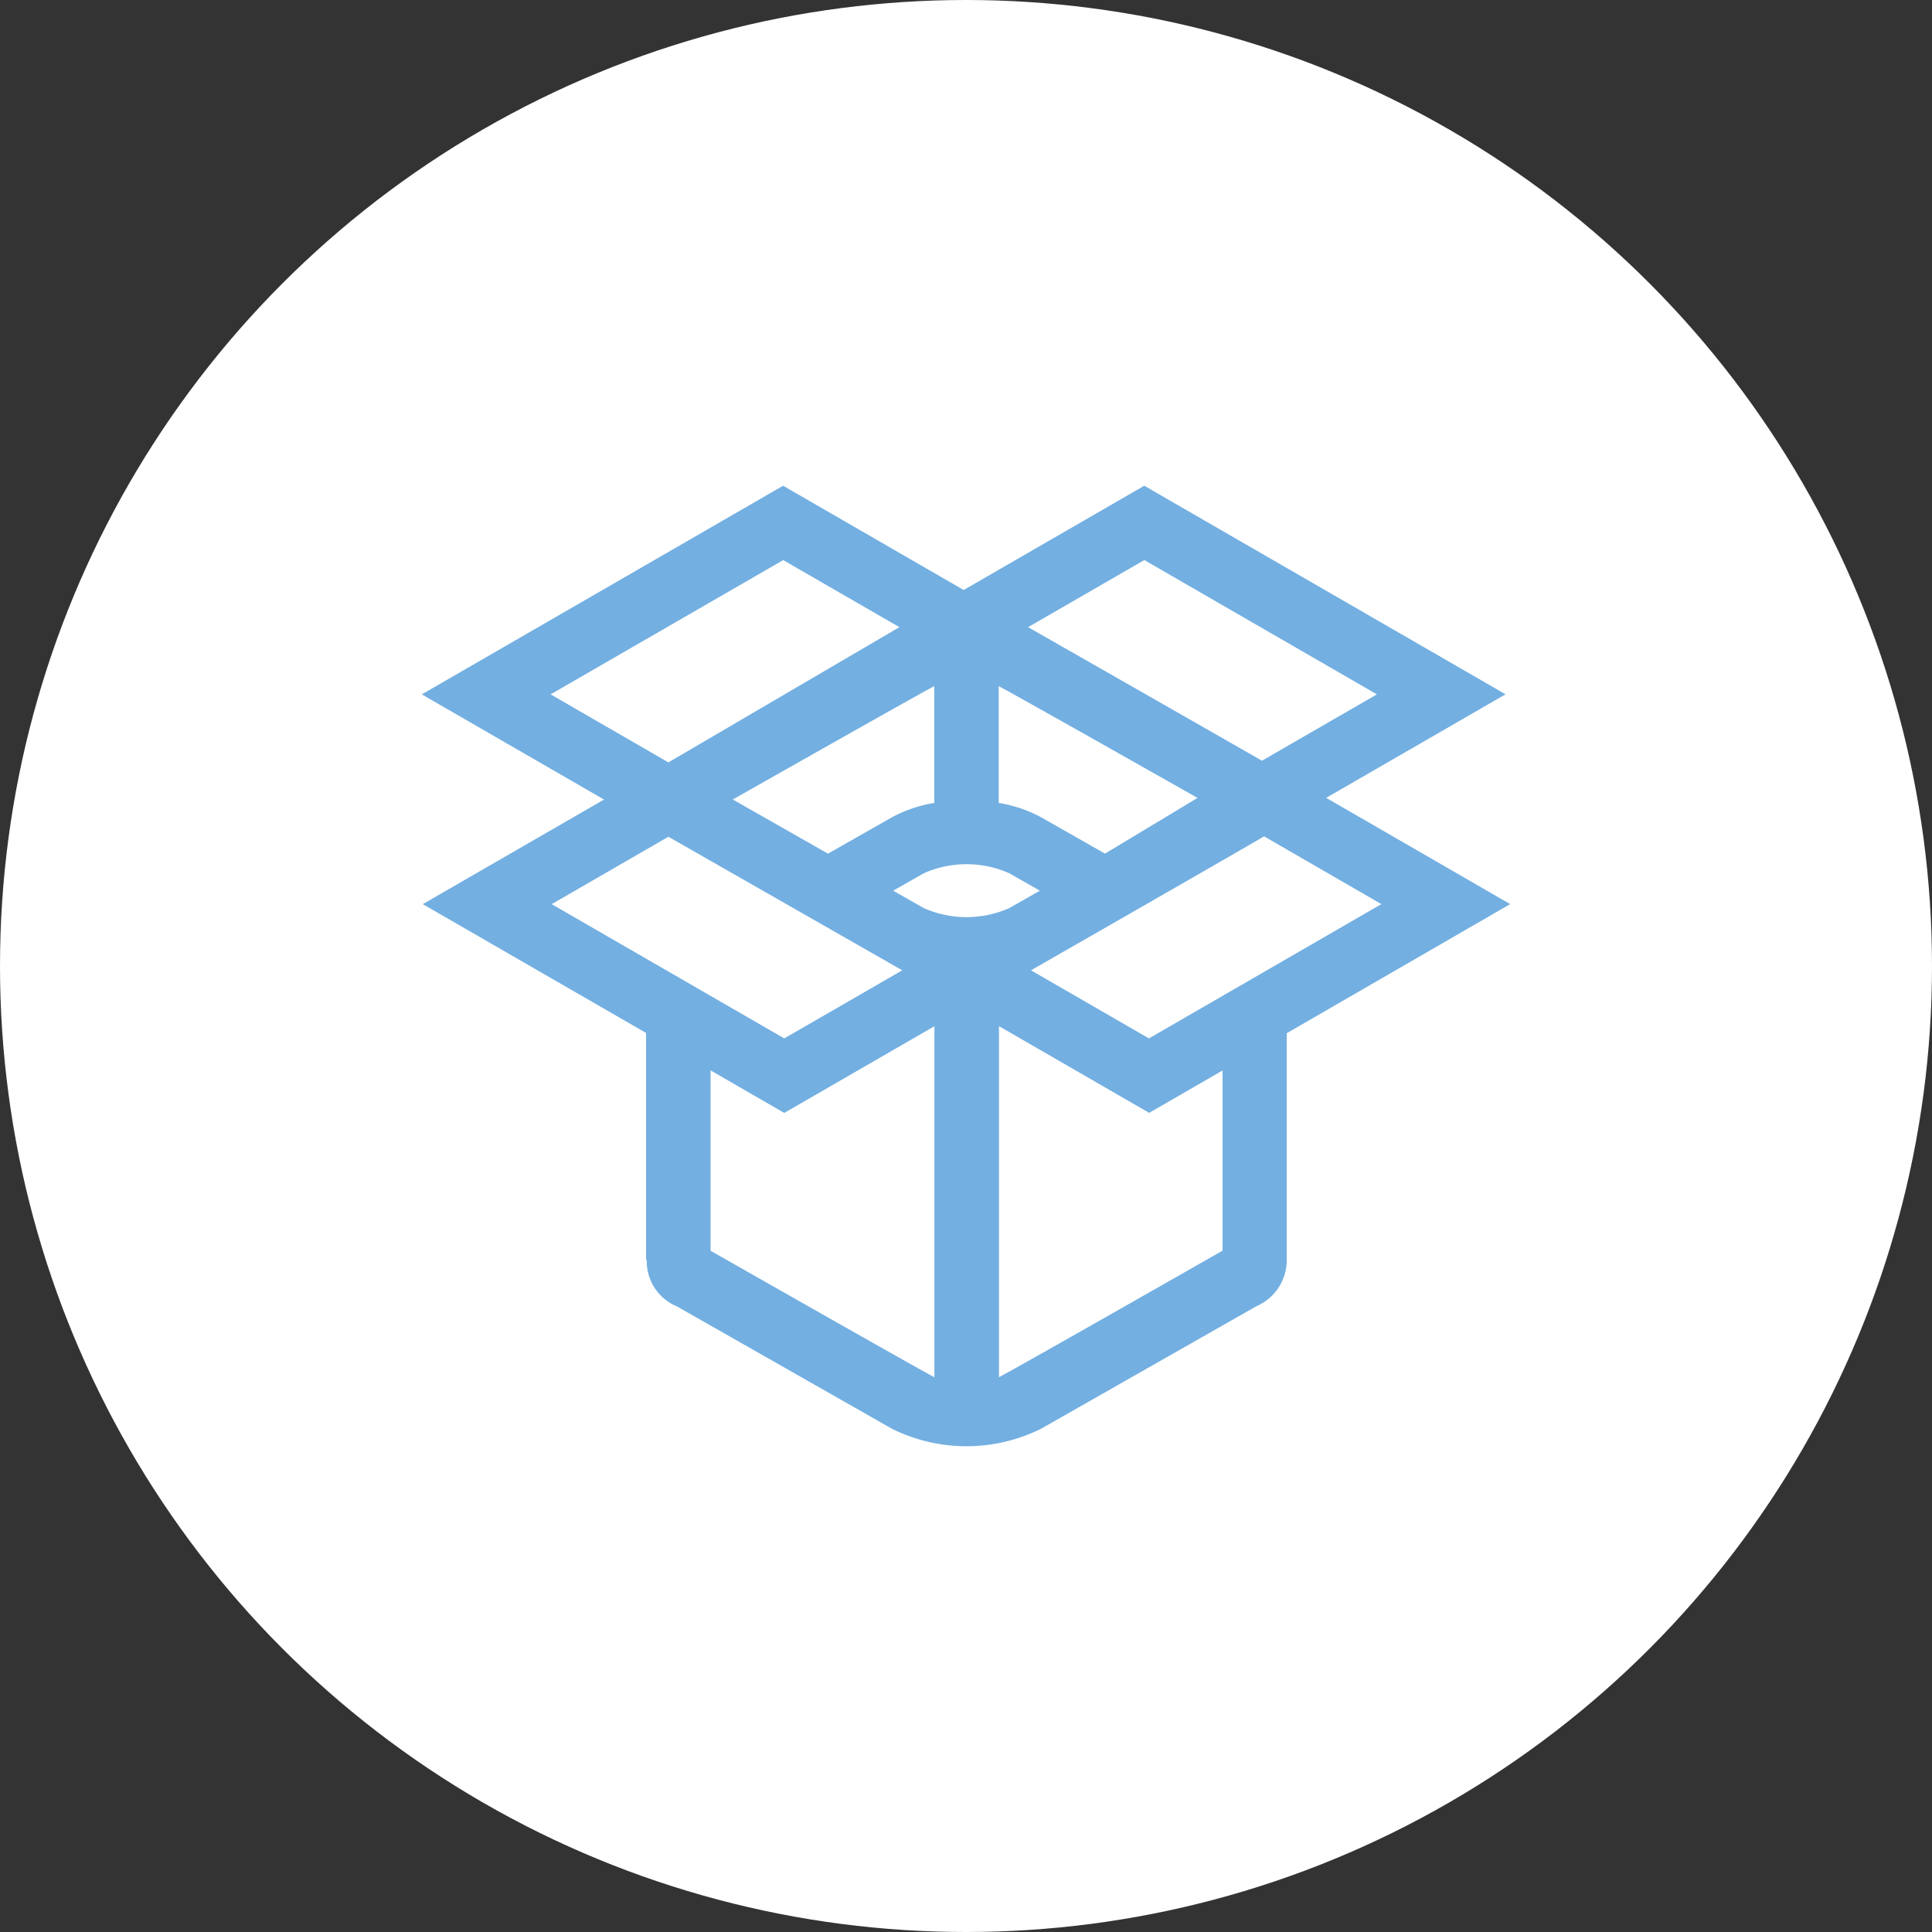
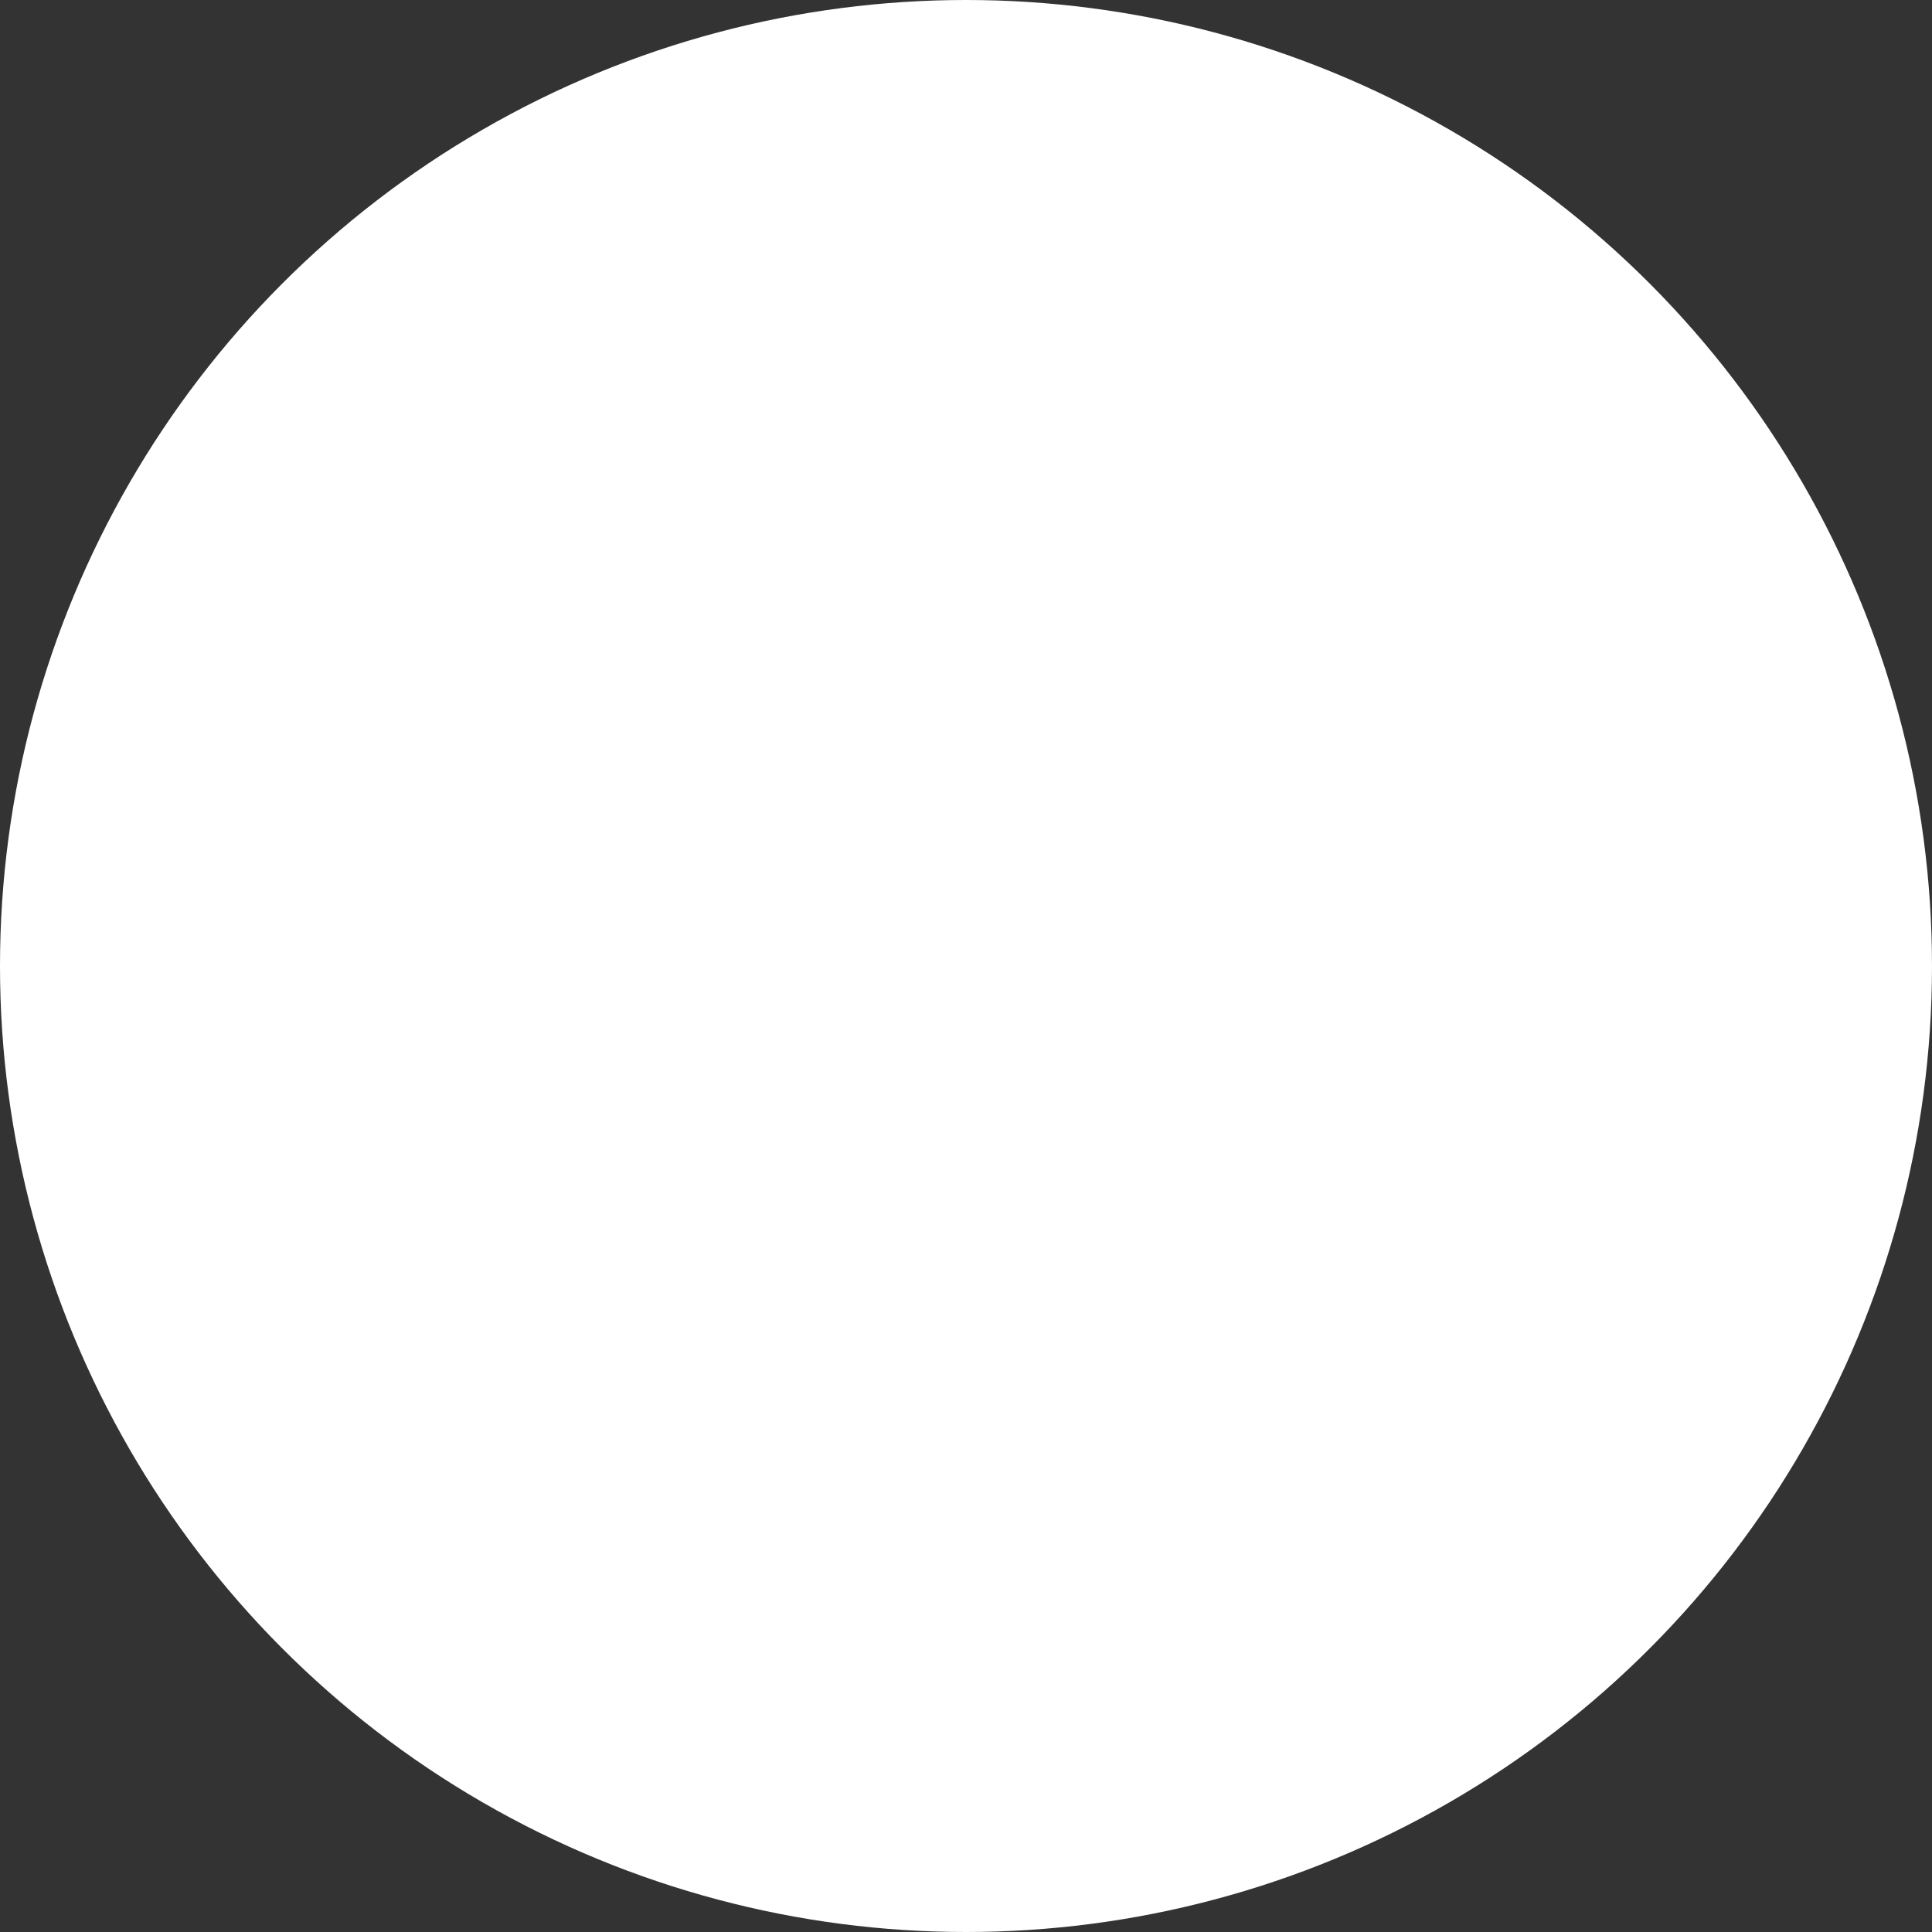
<svg xmlns="http://www.w3.org/2000/svg" id="Ebene_1" data-name="Ebene 1" width="60" height="60" viewBox="0 0 60 60">
  <rect x="0" y="0" width="60" height="60" fill="#333333" stroke="none" />
  <defs>
    <style>.cls-1{fill:#fff;}.cls-2{fill:#73afe1;}</style>
  </defs>
  <title>projecticon-04</title>
  <circle class="cls-1" cx="30" cy="30" r="30" />
-   <path class="cls-2" d="M39.96,32.088,46.9,28.078l-5.714-3.3,5.57-3.216L35.536,15.085l-5.608,3.238L24.32,15.085,13.1,21.564l5.659,3.267L13.13,28.079l6.934,4v7.044h.022a1.515,1.515,0,0,0,.934,1.447l6.678,3.8a5.207,5.207,0,0,0,4.635,0l6.678-3.8A1.562,1.562,0,0,0,39.96,39.2Zm-4.279.161-3.663-2.115s7.159-4.1,7.238-4.161L42.9,28.078ZM22.758,24.829s6.135-3.479,6.258-3.519v3.626a4.2,4.2,0,0,0-1.318.447l-1.984,1.128ZM37.19,24.78l-2.873,1.73-1.983-1.128a4.2,4.2,0,0,0-1.318-.447V21.311C31.127,21.346,37.19,24.78,37.19,24.78Zm-9.452,2.881.949-.54a3.267,3.267,0,0,1,2.658,0l.949.54-.949.54a3.275,3.275,0,0,1-2.658,0l-.949-.54Zm7.8-10.268,7.223,4.171-3.57,2.061-.029-.016c-.052-.035-7.234-4.132-7.234-4.132ZM17.1,21.564l7.223-4.17,3.609,2.083-7.174,4.2Zm3.658,4.422,7.262,4.148-3.664,2.115-7.223-4.17Zm1.309,12.855v-5.6l2.289,1.322,4.663-2.693v10.9C28.893,42.728,22.064,38.841,22.064,38.841Zm15.9,0s-6.82,3.888-6.943,3.927v-10.9l4.664,2.693,2.279-1.316Z" />
</svg>